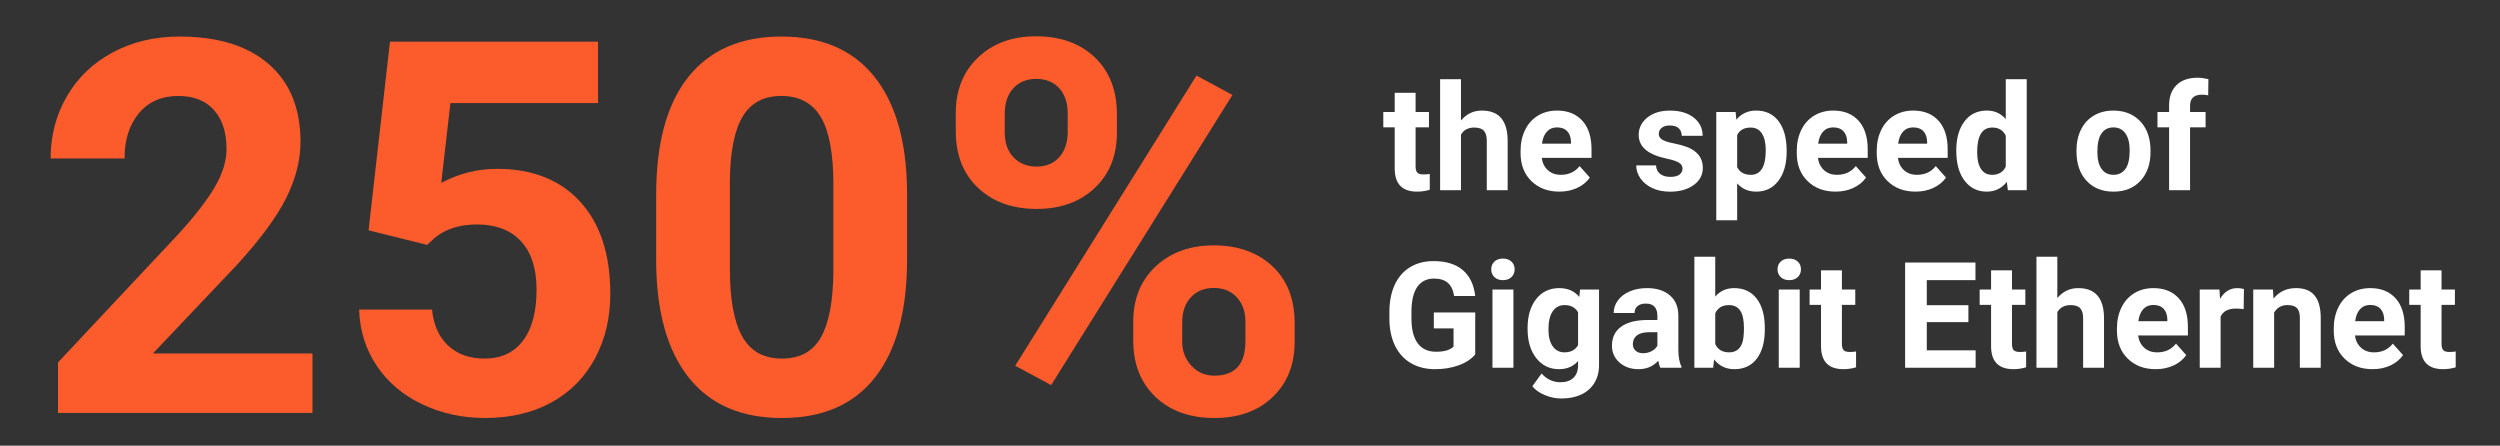
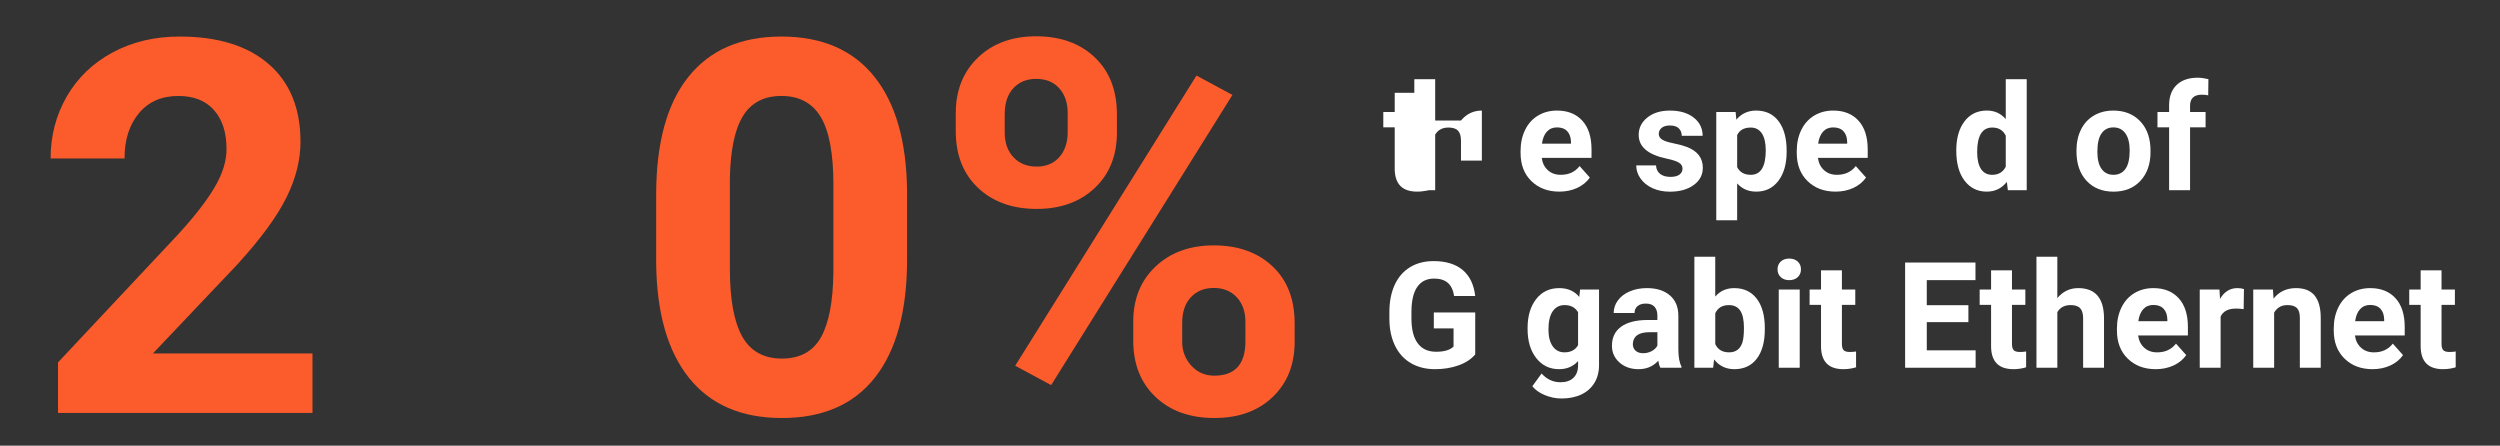
<svg xmlns="http://www.w3.org/2000/svg" version="1.1" x="0px" y="0px" viewBox="0 0 1436.24 256.04" style="enable-background:new 0 0 1436.24 256.04;" xml:space="preserve">
  <rect x="0" y="0" width="1436.24" height="256.04" fill="#333333" stroke="none" />
  <style type="text/css">
	.st0{display:none;}
	.st1{display:inline;fill:#1B6CA5;}
	.st2{fill:#FC5C2C;}
	.st3{fill:#FFFFFF;}
</style>
  <g id="Background" class="st0">
    <rect x="0.03" y="-0.73" class="st1" width="1435.28" height="258.41" />
  </g>
  <g id="_x32_50_x25__the_Speed_of_Gigabit_Ethernet">
    <g>
      <path class="st2" d="M179.51,237.21H33.32v-29l68.99-73.54c9.47-10.35,16.48-19.38,21.02-27.1c4.54-7.71,6.81-15.04,6.81-21.97    c0-9.47-2.39-16.92-7.18-22.34c-4.79-5.42-11.62-8.13-20.51-8.13c-9.57,0-17.12,3.3-22.63,9.89c-5.52,6.59-8.28,15.26-8.28,26    H29.07c0-12.99,3.1-24.85,9.3-35.6c6.2-10.74,14.96-19.16,26.29-25.27C75.99,24.05,88.84,21,103.19,21    c21.97,0,39.04,5.27,51.2,15.82s18.24,25.44,18.24,44.68c0,10.55-2.74,21.29-8.2,32.23c-5.47,10.94-14.85,23.68-28.12,38.23    l-48.49,51.12h91.7V237.21z" />
-       <path class="st2" d="M211.74,132.32l12.3-108.4h119.53v35.3h-84.81l-5.27,45.85c10.06-5.37,20.75-8.06,32.08-8.06    c20.31,0,36.23,6.3,47.75,18.9c11.52,12.6,17.29,30.23,17.29,52.88c0,13.77-2.91,26.1-8.72,36.99    c-5.81,10.89-14.14,19.34-24.98,25.34s-23.63,9.01-38.38,9.01c-12.89,0-24.85-2.61-35.89-7.84    c-11.04-5.22-19.75-12.57-26.15-22.05c-6.4-9.47-9.79-20.26-10.18-32.37h41.89c0.88,8.89,3.98,15.8,9.3,20.73    c5.32,4.93,12.28,7.4,20.87,7.4c9.57,0,16.94-3.44,22.12-10.33c5.17-6.88,7.76-16.63,7.76-29.22c0-12.11-2.98-21.39-8.94-27.83    c-5.96-6.45-14.41-9.67-25.34-9.67c-10.06,0-18.21,2.64-24.46,7.91l-4.1,3.81L211.74,132.32z" />
      <path class="st2" d="M521.11,149.02c0,29.49-6.1,52.05-18.31,67.68c-12.21,15.63-30.08,23.44-53.61,23.44    c-23.24,0-41.02-7.67-53.32-23c-12.3-15.33-18.6-37.3-18.9-65.92v-39.26c0-29.78,6.17-52.39,18.53-67.82    C407.85,28.71,425.65,21,448.89,21c23.24,0,41.02,7.64,53.32,22.92c12.3,15.28,18.6,37.23,18.9,65.84V149.02z M478.78,105.86    c0-17.69-2.42-30.57-7.25-38.64c-4.83-8.06-12.38-12.1-22.63-12.1c-9.96,0-17.31,3.84-22.05,11.51c-4.74,7.67-7.25,19.67-7.54,36    v51.91c0,17.4,2.37,30.33,7.1,38.78c4.74,8.45,12.33,12.68,22.78,12.68c10.35,0,17.82-4.06,22.41-12.17    c4.59-8.11,6.98-20.53,7.18-37.24V105.86z" />
      <path class="st2" d="M549.09,64.94c0-13.08,4.25-23.71,12.74-31.86c8.5-8.15,19.63-12.23,33.4-12.23    c13.96,0,25.2,4.03,33.69,12.08s12.74,18.97,12.74,32.74v10.55c0,13.18-4.25,23.78-12.74,31.79c-8.5,8.01-19.63,12.01-33.4,12.01    c-13.87,0-25.07-4.03-33.62-12.08c-8.55-8.06-12.82-18.92-12.82-32.59V64.94z M577.21,76.22c0,5.86,1.68,10.57,5.05,14.14    c3.37,3.57,7.79,5.35,13.26,5.35c5.47,0,9.81-1.81,13.04-5.42c3.22-3.61,4.83-8.45,4.83-14.5V64.94c0-5.86-1.61-10.59-4.83-14.21    c-3.22-3.61-7.67-5.42-13.33-5.42c-5.37,0-9.72,1.78-13.04,5.35c-3.32,3.57-4.98,8.52-4.98,14.87V76.22z M603.88,221.24    l-20.65-11.13l104.15-166.7l20.65,11.13L603.88,221.24z M651.04,184.91c0-13.18,4.3-23.8,12.89-31.86    c8.59-8.06,19.72-12.08,33.4-12.08c13.87,0,25.07,3.98,33.62,11.94c8.54,7.96,12.82,18.92,12.82,32.89v10.55    c0,13.09-4.2,23.66-12.6,31.71c-8.4,8.06-19.58,12.08-33.54,12.08c-14.06,0-25.34-4.05-33.84-12.16    c-8.5-8.1-12.74-18.85-12.74-32.23V184.91z M679.17,196.34c0,5.37,1.76,9.96,5.27,13.77s7.91,5.71,13.18,5.71    c11.91,0,17.87-6.59,17.87-19.78v-11.13c0-5.86-1.66-10.57-4.98-14.14c-3.32-3.56-7.72-5.35-13.18-5.35    c-5.47,0-9.87,1.78-13.18,5.35c-3.32,3.57-4.98,8.42-4.98,14.58V196.34z" />
    </g>
    <g>
      <path class="st3" d="M813.25,53.31v11.04h7.68v8.8h-7.68v22.41c0,1.66,0.32,2.85,0.96,3.57c0.64,0.72,1.85,1.08,3.65,1.08    c1.33,0,2.5-0.1,3.53-0.29v9.09c-2.35,0.72-4.77,1.08-7.26,1.08c-8.41,0-12.7-4.25-12.87-12.74v-24.2h-6.56v-8.8h6.56V53.31    H813.25z" />
-       <path class="st3" d="M839.32,69.25c3.18-3.82,7.18-5.73,12-5.73c9.74,0,14.68,5.66,14.82,16.98v28.76h-11.99V80.83    c0-2.57-0.55-4.48-1.66-5.71c-1.11-1.23-2.95-1.85-5.52-1.85c-3.51,0-6.06,1.36-7.64,4.07v31.92h-11.99V45.51h11.99V69.25z" />
+       <path class="st3" d="M839.32,69.25c3.18-3.82,7.18-5.73,12-5.73v28.76h-11.99V80.83    c0-2.57-0.55-4.48-1.66-5.71c-1.11-1.23-2.95-1.85-5.52-1.85c-3.51,0-6.06,1.36-7.64,4.07v31.92h-11.99V45.51h11.99V69.25z" />
      <path class="st3" d="M895.85,110.09c-6.58,0-11.95-2.02-16.08-6.06c-4.14-4.04-6.21-9.42-6.21-16.15v-1.16    c0-4.51,0.87-8.54,2.61-12.1c1.74-3.56,4.21-6.29,7.41-8.22c3.2-1.92,6.84-2.88,10.94-2.88c6.14,0,10.98,1.94,14.51,5.81    c3.53,3.87,5.29,9.37,5.29,16.48v4.9h-28.6c0.39,2.93,1.56,5.29,3.51,7.06c1.95,1.77,4.42,2.66,7.41,2.66    c4.62,0,8.23-1.67,10.83-5.02l5.89,6.6c-1.8,2.55-4.23,4.53-7.3,5.96C902.99,109.38,899.58,110.09,895.85,110.09z M894.48,73.19    c-2.38,0-4.31,0.81-5.79,2.42c-1.48,1.61-2.43,3.92-2.84,6.92h16.68v-0.96c-0.06-2.67-0.78-4.73-2.16-6.19    C898.99,73.92,897.02,73.19,894.48,73.19z" />
      <path class="st3" d="M966.61,96.85c0-1.47-0.73-2.62-2.18-3.47c-1.45-0.84-3.78-1.6-6.99-2.26c-10.68-2.24-16.02-6.78-16.02-13.61    c0-3.98,1.65-7.31,4.96-9.98c3.31-2.67,7.63-4,12.97-4c5.7,0,10.26,1.34,13.68,4.03c3.42,2.68,5.13,6.17,5.13,10.46h-12    c0-1.72-0.55-3.13-1.66-4.25c-1.11-1.12-2.84-1.68-5.19-1.68c-2.02,0-3.58,0.46-4.69,1.37s-1.66,2.08-1.66,3.49    c0,1.33,0.63,2.4,1.89,3.22c1.26,0.82,3.38,1.52,6.37,2.12c2.99,0.6,5.51,1.27,7.55,2.01c6.34,2.32,9.5,6.35,9.5,12.08    c0,4.1-1.76,7.41-5.27,9.94c-3.51,2.53-8.05,3.8-13.61,3.8c-3.76,0-7.1-0.67-10.02-2.01c-2.92-1.34-5.21-3.18-6.87-5.52    c-1.66-2.34-2.49-4.86-2.49-7.57h11.37c0.11,2.13,0.9,3.76,2.37,4.9c1.47,1.13,3.43,1.7,5.89,1.7c2.3,0,4.03-0.44,5.21-1.31    C966.02,99.4,966.61,98.26,966.61,96.85z" />
      <path class="st3" d="M1026.42,87.22c0,6.92-1.57,12.46-4.71,16.62c-3.14,4.16-7.38,6.25-12.72,6.25c-4.54,0-8.2-1.58-11-4.73    v21.17h-12V64.35h11.12l0.42,4.4c2.91-3.49,6.7-5.23,11.37-5.23c5.53,0,9.84,2.05,12.91,6.14c3.07,4.1,4.61,9.74,4.61,16.93V87.22    z M1014.42,86.35c0-4.18-0.74-7.4-2.22-9.67c-1.48-2.27-3.63-3.4-6.45-3.4c-3.76,0-6.35,1.44-7.76,4.32v18.39    c1.47,2.96,4.08,4.44,7.84,4.44C1011.56,100.42,1014.42,95.73,1014.42,86.35z" />
      <path class="st3" d="M1054.52,110.09c-6.59,0-11.95-2.02-16.08-6.06c-4.14-4.04-6.21-9.42-6.21-16.15v-1.16    c0-4.51,0.87-8.54,2.62-12.1c1.74-3.56,4.21-6.29,7.41-8.22c3.2-1.92,6.84-2.88,10.94-2.88c6.14,0,10.98,1.94,14.5,5.81    c3.53,3.87,5.29,9.37,5.29,16.48v4.9h-28.6c0.39,2.93,1.56,5.29,3.51,7.06c1.95,1.77,4.42,2.66,7.41,2.66    c4.62,0,8.23-1.67,10.83-5.02l5.89,6.6c-1.8,2.55-4.23,4.53-7.3,5.96C1061.66,109.38,1058.25,110.09,1054.52,110.09z     M1053.15,73.19c-2.38,0-4.31,0.81-5.79,2.42c-1.48,1.61-2.43,3.92-2.84,6.92h16.68v-0.96c-0.06-2.67-0.77-4.73-2.16-6.19    C1057.66,73.92,1055.69,73.19,1053.15,73.19z" />
-       <path class="st3" d="M1100.46,110.09c-6.58,0-11.95-2.02-16.08-6.06c-4.14-4.04-6.21-9.42-6.21-16.15v-1.16    c0-4.51,0.87-8.54,2.61-12.1c1.74-3.56,4.21-6.29,7.41-8.22c3.2-1.92,6.84-2.88,10.94-2.88c6.14,0,10.98,1.94,14.51,5.81    c3.53,3.87,5.29,9.37,5.29,16.48v4.9h-28.6c0.39,2.93,1.56,5.29,3.51,7.06c1.95,1.77,4.42,2.66,7.41,2.66    c4.62,0,8.23-1.67,10.83-5.02l5.89,6.6c-1.8,2.55-4.23,4.53-7.3,5.96C1107.6,109.38,1104.2,110.09,1100.46,110.09z M1099.09,73.19    c-2.38,0-4.31,0.81-5.79,2.42c-1.48,1.61-2.43,3.92-2.84,6.92h16.68v-0.96c-0.06-2.67-0.78-4.73-2.16-6.19    C1103.6,73.92,1101.64,73.19,1099.09,73.19z" />
      <path class="st3" d="M1123.87,86.47c0-7,1.57-12.58,4.71-16.73c3.14-4.15,7.44-6.23,12.89-6.23c4.37,0,7.98,1.63,10.83,4.9V45.51    h12.04v63.75h-10.83l-0.58-4.77c-2.99,3.74-6.83,5.6-11.54,5.6c-5.29,0-9.53-2.08-12.72-6.25    C1125.47,99.68,1123.87,93.89,1123.87,86.47z M1135.87,87.37c0,4.21,0.73,7.44,2.2,9.69c1.47,2.25,3.6,3.37,6.39,3.37    c3.71,0,6.32-1.57,7.84-4.7V77.97c-1.49-3.13-4.08-4.7-7.76-4.7C1138.76,73.28,1135.87,77.97,1135.87,87.37z" />
      <path class="st3" d="M1192.93,86.39c0-4.45,0.86-8.43,2.57-11.91c1.71-3.49,4.18-6.18,7.41-8.09s6.97-2.86,11.23-2.86    c6.06,0,11.01,1.85,14.84,5.56c3.83,3.71,5.97,8.74,6.41,15.11l0.08,3.07c0,6.89-1.92,12.42-5.77,16.58    c-3.85,4.16-9.01,6.25-15.48,6.25s-11.64-2.08-15.5-6.23c-3.86-4.15-5.79-9.79-5.79-16.93V86.39z M1204.93,87.24    c0,4.27,0.8,7.53,2.41,9.79c1.6,2.26,3.9,3.39,6.89,3.39c2.9,0,5.17-1.12,6.81-3.35c1.63-2.23,2.45-5.8,2.45-10.7    c0-4.18-0.82-7.43-2.45-9.73c-1.63-2.3-3.93-3.45-6.89-3.45c-2.93,0-5.2,1.14-6.81,3.43    C1205.73,78.91,1204.93,82.45,1204.93,87.24z" />
      <path class="st3" d="M1246.14,109.26V73.15h-6.68v-8.8h6.68v-3.82c0-5.04,1.45-8.94,4.34-11.72c2.89-2.78,6.94-4.17,12.14-4.17    c1.66,0,3.69,0.28,6.1,0.83l-0.12,9.3c-1-0.25-2.21-0.37-3.65-0.37c-4.51,0-6.77,2.12-6.77,6.35v3.61h8.92v8.8h-8.92v36.11    H1246.14z" />
      <path class="st3" d="M847.5,203.62c-2.24,2.68-5.41,4.77-9.5,6.25c-4.09,1.48-8.63,2.22-13.61,2.22c-5.23,0-9.82-1.14-13.76-3.42    c-3.94-2.28-6.99-5.6-9.13-9.94c-2.15-4.34-3.25-9.45-3.3-15.31v-4.11c0-6.03,1.02-11.25,3.05-15.67    c2.03-4.41,4.97-7.79,8.8-10.13c3.83-2.34,8.32-3.51,13.47-3.51c7.17,0,12.77,1.71,16.81,5.13c4.04,3.42,6.43,8.39,7.18,14.92    h-12.12c-0.55-3.46-1.78-5.99-3.67-7.6c-1.9-1.6-4.5-2.41-7.82-2.41c-4.23,0-7.46,1.59-9.67,4.77c-2.21,3.18-3.33,7.91-3.36,14.19    v3.86c0,6.34,1.2,11.12,3.61,14.36s5.93,4.86,10.58,4.86c4.68,0,8.01-1,10-2.99v-10.42h-11.33v-9.17h23.78V203.62z" />
-       <path class="st3" d="M856.71,154.73c0-1.8,0.6-3.28,1.8-4.44c1.2-1.16,2.84-1.74,4.92-1.74c2.05,0,3.68,0.58,4.9,1.74    c1.22,1.16,1.83,2.64,1.83,4.44c0,1.83-0.62,3.32-1.85,4.48s-2.86,1.74-4.88,1.74c-2.02,0-3.65-0.58-4.88-1.74    C857.33,158.05,856.71,156.56,856.71,154.73z M869.45,211.26h-12.04v-44.91h12.04V211.26z" />
      <path class="st3" d="M877.59,188.47c0-6.89,1.64-12.44,4.92-16.64c3.28-4.21,7.7-6.31,13.26-6.31c4.92,0,8.76,1.69,11.5,5.06    l0.5-4.23h10.87v43.41c0,3.93-0.89,7.35-2.68,10.25c-1.79,2.91-4.3,5.12-7.53,6.64c-3.24,1.52-7.03,2.28-11.37,2.28    c-3.29,0-6.5-0.66-9.63-1.97c-3.13-1.31-5.49-3.01-7.1-5.08l5.31-7.3c2.99,3.35,6.61,5.02,10.87,5.02c3.18,0,5.66-0.85,7.43-2.55    c1.77-1.7,2.66-4.12,2.66-7.24v-2.41c-2.77,3.13-6.41,4.69-10.92,4.69c-5.4,0-9.76-2.11-13.09-6.33c-3.33-4.22-5-9.82-5-16.79    V188.47z M889.58,189.37c0,4.07,0.82,7.27,2.45,9.58s3.87,3.47,6.72,3.47c3.65,0,6.27-1.37,7.84-4.12v-18.91    c-1.61-2.74-4.19-4.12-7.76-4.12c-2.88,0-5.14,1.18-6.79,3.53C890.4,181.17,889.58,184.68,889.58,189.37z" />
      <path class="st3" d="M953.87,211.26c-0.55-1.08-0.95-2.42-1.2-4.03c-2.91,3.24-6.68,4.86-11.33,4.86c-4.4,0-8.04-1.27-10.94-3.82    c-2.89-2.55-4.34-5.75-4.34-9.63c0-4.76,1.76-8.41,5.29-10.96c3.53-2.55,8.63-3.83,15.29-3.86h5.52v-2.57    c0-2.08-0.53-3.74-1.6-4.98s-2.75-1.87-5.04-1.87c-2.02,0-3.6,0.48-4.75,1.45c-1.15,0.97-1.72,2.3-1.72,3.98h-12    c0-2.6,0.8-5.01,2.41-7.22c1.6-2.21,3.87-3.95,6.81-5.21c2.93-1.26,6.23-1.89,9.88-1.89c5.53,0,9.93,1.39,13.18,4.17    c3.25,2.78,4.88,6.69,4.88,11.73v19.47c0.03,4.26,0.62,7.48,1.78,9.67v0.71H953.87z M943.95,202.92c1.77,0,3.4-0.39,4.9-1.18    c1.49-0.79,2.6-1.85,3.32-3.17v-7.72h-4.48c-6,0-9.2,2.08-9.59,6.23l-0.04,0.71c0,1.49,0.53,2.73,1.58,3.69    C940.69,202.43,942.12,202.92,943.95,202.92z" />
      <path class="st3" d="M1013.88,189.22c0,7.19-1.54,12.8-4.61,16.83c-3.07,4.03-7.36,6.04-12.87,6.04c-4.87,0-8.76-1.87-11.66-5.6    l-0.54,4.77h-10.79v-63.75h11.99v22.87c2.77-3.24,6.41-4.86,10.92-4.86c5.48,0,9.77,2.01,12.89,6.04c3.11,4.03,4.67,9.69,4.67,17    V189.22z M1001.89,188.35c0-4.54-0.72-7.85-2.16-9.94c-1.44-2.09-3.58-3.13-6.43-3.13c-3.82,0-6.45,1.56-7.89,4.69v17.72    c1.47,3.15,4.12,4.73,7.97,4.73c3.87,0,6.42-1.91,7.64-5.73C1001.6,194.87,1001.89,192.08,1001.89,188.35z" />
      <path class="st3" d="M1021.19,154.73c0-1.8,0.6-3.28,1.81-4.44c1.2-1.16,2.84-1.74,4.92-1.74c2.05,0,3.68,0.58,4.9,1.74    s1.83,2.64,1.83,4.44c0,1.83-0.62,3.32-1.85,4.48c-1.23,1.16-2.86,1.74-4.88,1.74s-3.65-0.58-4.88-1.74    C1021.8,158.05,1021.19,156.56,1021.19,154.73z M1033.93,211.26h-12.04v-44.91h12.04V211.26z" />
      <path class="st3" d="M1058.17,155.31v11.04h7.68v8.8h-7.68v22.41c0,1.66,0.32,2.85,0.95,3.57c0.64,0.72,1.85,1.08,3.65,1.08    c1.33,0,2.5-0.1,3.53-0.29v9.09c-2.35,0.72-4.77,1.08-7.26,1.08c-8.41,0-12.7-4.25-12.87-12.74v-24.2h-6.56v-8.8h6.56v-11.04    H1058.17z" />
      <path class="st3" d="M1130.84,185.07h-23.91v16.19h28.06v10h-40.51v-60.43h40.42v10.09h-27.97v14.4h23.91V185.07z" />
      <path class="st3" d="M1155.87,155.31v11.04h7.68v8.8h-7.68v22.41c0,1.66,0.32,2.85,0.95,3.57c0.64,0.72,1.85,1.08,3.65,1.08    c1.33,0,2.5-0.1,3.53-0.29v9.09c-2.35,0.72-4.77,1.08-7.26,1.08c-8.41,0-12.7-4.25-12.87-12.74v-24.2h-6.56v-8.8h6.56v-11.04    H1155.87z" />
      <path class="st3" d="M1181.93,171.25c3.18-3.82,7.18-5.73,12-5.73c9.74,0,14.68,5.66,14.82,16.98v28.76h-12v-28.43    c0-2.57-0.55-4.48-1.66-5.71c-1.11-1.23-2.95-1.85-5.52-1.85c-3.51,0-6.06,1.36-7.64,4.07v31.92h-11.99v-63.75h11.99V171.25z" />
      <path class="st3" d="M1238.46,212.09c-6.58,0-11.95-2.02-16.08-6.06c-4.14-4.04-6.21-9.42-6.21-16.15v-1.16    c0-4.51,0.87-8.54,2.62-12.1c1.74-3.56,4.21-6.29,7.41-8.22c3.2-1.92,6.84-2.88,10.94-2.88c6.14,0,10.98,1.94,14.51,5.81    c3.53,3.87,5.29,9.37,5.29,16.48v4.9h-28.6c0.39,2.93,1.56,5.29,3.51,7.06c1.95,1.77,4.42,2.66,7.41,2.66    c4.62,0,8.23-1.67,10.83-5.02l5.89,6.6c-1.8,2.55-4.23,4.53-7.3,5.96C1245.6,211.38,1242.2,212.09,1238.46,212.09z     M1237.09,175.19c-2.38,0-4.31,0.81-5.79,2.42c-1.48,1.61-2.43,3.92-2.84,6.92h16.68v-0.96c-0.06-2.67-0.78-4.73-2.16-6.19    C1241.6,175.92,1239.64,175.19,1237.09,175.19z" />
      <path class="st3" d="M1288.97,177.6c-1.63-0.22-3.07-0.33-4.32-0.33c-4.54,0-7.51,1.54-8.92,4.61v29.38h-11.99v-44.91h11.33    l0.33,5.35c2.41-4.12,5.74-6.18,10-6.18c1.33,0,2.57,0.18,3.74,0.54L1288.97,177.6z" />
      <path class="st3" d="M1305.78,166.35l0.37,5.19c3.21-4.01,7.51-6.02,12.91-6.02c4.76,0,8.3,1.4,10.62,4.19    c2.32,2.79,3.51,6.97,3.57,12.53v29.01h-12v-28.72c0-2.55-0.55-4.39-1.66-5.54c-1.11-1.15-2.95-1.72-5.52-1.72    c-3.38,0-5.91,1.44-7.59,4.32v31.67h-12v-44.91H1305.78z" />
      <path class="st3" d="M1363.02,212.09c-6.58,0-11.95-2.02-16.08-6.06c-4.14-4.04-6.21-9.42-6.21-16.15v-1.16    c0-4.51,0.87-8.54,2.62-12.1c1.74-3.56,4.21-6.29,7.41-8.22c3.2-1.92,6.84-2.88,10.94-2.88c6.14,0,10.98,1.94,14.51,5.81    c3.53,3.87,5.29,9.37,5.29,16.48v4.9h-28.6c0.39,2.93,1.56,5.29,3.51,7.06c1.95,1.77,4.42,2.66,7.41,2.66    c4.62,0,8.23-1.67,10.83-5.02l5.89,6.6c-1.8,2.55-4.23,4.53-7.3,5.96C1370.15,211.38,1366.75,212.09,1363.02,212.09z     M1361.65,175.19c-2.38,0-4.31,0.81-5.79,2.42c-1.48,1.61-2.43,3.92-2.84,6.92h16.68v-0.96c-0.06-2.67-0.78-4.73-2.16-6.19    C1366.16,175.92,1364.19,175.19,1361.65,175.19z" />
      <path class="st3" d="M1402.65,155.31v11.04h7.68v8.8h-7.68v22.41c0,1.66,0.32,2.85,0.96,3.57c0.64,0.72,1.85,1.08,3.65,1.08    c1.33,0,2.5-0.1,3.53-0.29v9.09c-2.35,0.72-4.77,1.08-7.26,1.08c-8.41,0-12.7-4.25-12.87-12.74v-24.2h-6.56v-8.8h6.56v-11.04    H1402.65z" />
    </g>
  </g>
</svg>